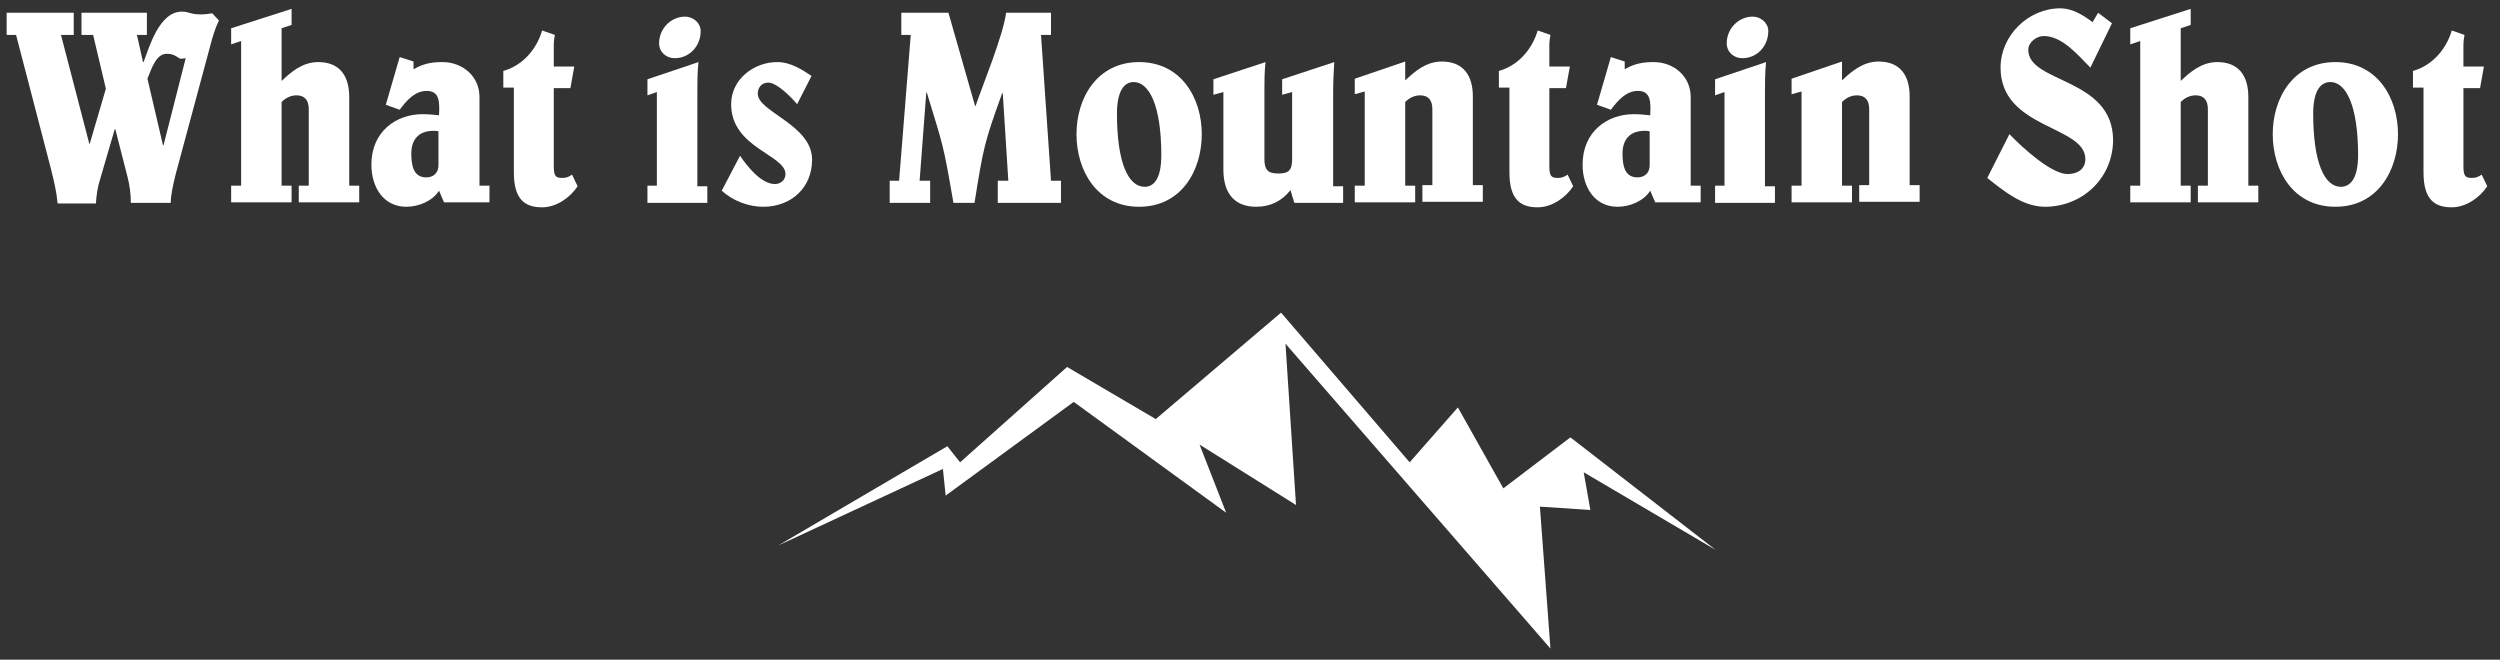
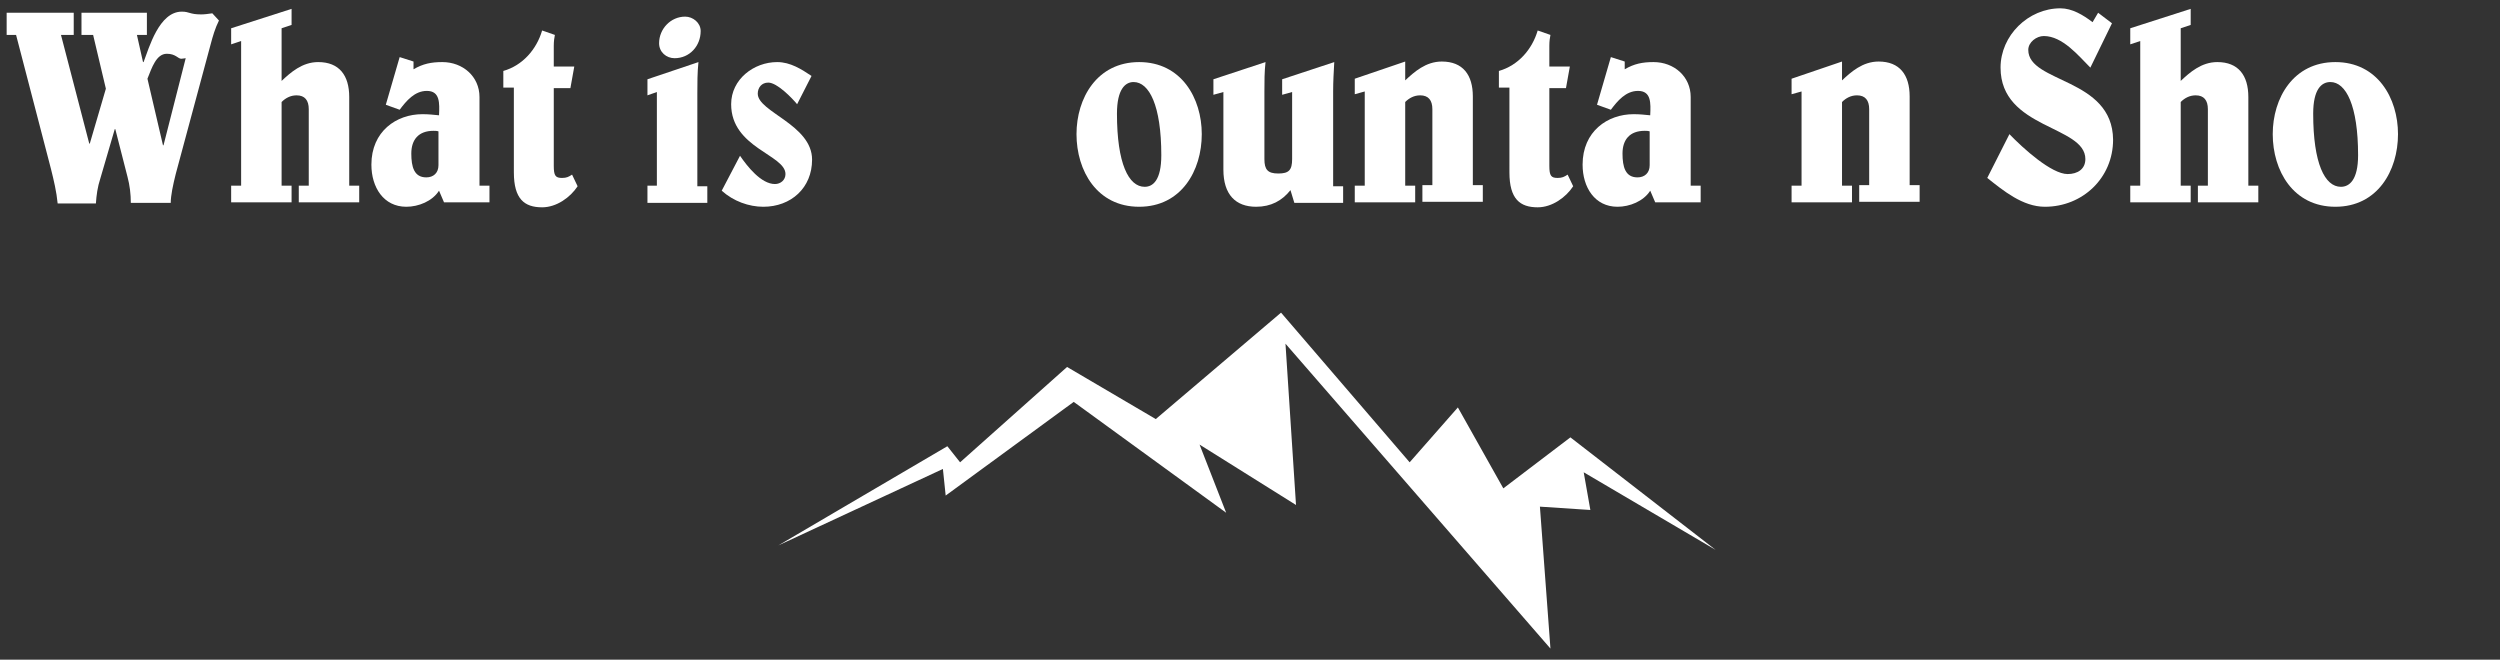
<svg xmlns="http://www.w3.org/2000/svg" version="1.1" id="レイヤー_1" x="0px" y="0px" viewBox="0 0 451 119" style="enable-background:new 0 0 451 119;" xml:space="preserve">
  <rect x="0" y="0" width="451" height="119" fill="#333333" stroke="none" />
  <style type="text/css">
	.st0{fill:#FFFFFF;}
</style>
  <g>
    <g>
      <path class="st0" d="M25.8,11.2h0.1c1-2.6,2.8-9.1,6.9-9.1c1.4,0,1.4,0.5,3.5,0.5c0.6,0,1.3-0.1,2-0.2l1.2,1.3    C38.8,5.1,38.4,6.5,38,8l-6.3,23.4c-0.5,2-0.9,3.9-0.9,5.2h-7.2c0-1.6-0.2-3.2-0.6-4.7l-2.2-8.6h-0.1l-2.6,8.9    c-0.5,1.5-0.7,3-0.8,4.5h-6.9c-0.2-2.1-0.7-4.2-1.2-6.2L2.9,6.3H1.2v-4h12.1v4H11l5.1,19.6h0.1l2.9-9.9l-2.3-9.7h-2.1v-4h11.8v4    h-1.8L25.8,11.2z M33.5,10.5c-0.2,0-0.5,0.1-0.8,0.1c-0.6,0-1-0.9-2.6-0.9c-1.9,0-2.7,2.5-3.5,4.5l2.8,12h0.1L33.5,10.5z" />
      <path class="st0" d="M43.5,7.4L41.7,8V5.1l10.9-3.5v2.9l-1.8,0.6v9.5c1.6-1.5,3.7-3.4,6.6-3.4c3.8,0,5.6,2.4,5.6,6.3v16h1.8v3    H53.9v-3h1.8V19.7c0-1.6-0.7-2.5-2.2-2.5c-1.1,0-2,0.5-2.7,1.2v15.1h1.8v3H41.7v-3h1.8V7.4z" />
      <path class="st0" d="M79.2,34.4c-1.2,1.9-3.7,2.9-5.9,2.9c-4.1,0-6.3-3.5-6.3-7.6c0-6,4.5-9.1,9.2-9.1c1.2,0,1.9,0.1,3,0.2    c0.1-2.2,0.2-4.4-2.2-4.4c-2.2,0-3.7,1.8-4.9,3.4l-2.5-0.9l2.5-8.6l2.5,0.8v1.4c1.7-1,3.2-1.3,5.2-1.3c3.7,0,6.7,2.6,6.7,6.3v16    h1.8v3h-8.2L79.2,34.4z M79.1,23.7c-0.3-0.1-0.6-0.1-0.9-0.1c-2.7,0-4,1.6-4,4.1c0,2.4,0.5,4.3,2.7,4.3c1.3,0,2.2-0.8,2.2-2.2    V23.7z" />
      <path class="st0" d="M92.6,15.8h-1.8v-3c3.5-1,6-3.9,7-7.3l2.3,0.8c-0.1,0.5-0.2,1.1-0.2,2V12h3.7l-0.7,3.9h-3v14    c0,1.8,0.3,2.2,1.5,2.2c0.8,0,1.2-0.2,1.8-0.6l1,2.1c-1.3,2-3.8,3.8-6.4,3.8c-3.2,0-5.1-1.5-5.1-6.3V15.8z" />
      <path class="st0" d="M116.8,36.5v-3h1.7V16.6l-1.7,0.6v-2.9l9.2-3.1c-0.2,1.9-0.2,3.8-0.2,5.7v16.7h1.8v3H116.8z M121.7,10.5    c-1.5,0-2.8-1.1-2.8-2.7c0-2.6,2.1-4.8,4.7-4.8c1.4,0,2.8,1.1,2.8,2.6C126.4,8.3,124.4,10.5,121.7,10.5z" />
      <path class="st0" d="M133.5,28.1c1.3,1.9,3.8,5.1,6.3,5.1c1,0,1.9-0.7,1.9-1.8c0-3.5-9.8-4.7-9.8-12.6c0-4.5,4.1-7.6,8.3-7.6    c2.4,0,4.4,1.3,6.2,2.5l-2.6,5.1c-0.9-1.1-3.6-3.9-5.2-3.9c-1.2,0-1.9,0.9-1.9,2c0,3.3,9.8,5.6,9.8,11.9c0,5.1-3.8,8.5-8.8,8.5    c-2.6,0-5.4-1-7.5-2.9L133.5,28.1z" />
-       <path class="st0" d="M187.8,6.3l1.8,26.3h1.8v4h-11.4v-4h1.9l-1-15.8h-0.1c-3.3,9.1-3.4,9.9-5,19.8H172c-1.9-11-1.8-10-4.8-19.9    h-0.1l-1.2,15.9h1.9v4h-7.3v-4h1.7l2.1-26.3h-1.7v-4h8.5l4.8,16.8h0.1c1.3-3.8,5-12.8,5.5-16.8h8.1v4H187.8z" />
      <path class="st0" d="M216.8,24.2c0,6.6-3.7,13.1-11.3,13.1s-11.3-6.5-11.3-13.1c0-6.5,3.7-13,11.3-13S216.8,17.7,216.8,24.2z     M201.5,20.5c0,9,2.1,13.2,5,13.2c1.5,0,3-1.2,3-5.7c0-9-2.2-13.2-5-13.2C203,14.8,201.5,16.1,201.5,20.5z" />
      <path class="st0" d="M232.8,34.3c-1.5,1.9-3.5,3-6.2,3c-3.7,0-5.9-2.2-5.9-6.7v-14l-1.8,0.5v-2.8l9.4-3.1    c-0.2,1.8-0.2,3.5-0.2,5.3v12.2c0,1.9,0.6,2.6,2.5,2.6c1.9,0,2.5-0.6,2.5-2.6V16.6l-1.8,0.5v-2.8l9.4-3.1    c-0.1,1.8-0.2,3.5-0.2,5.3v17.1h1.8v3h-8.8L232.8,34.3z" />
      <path class="st0" d="M244.4,36.5v-3h1.8v-17l-1.8,0.5v-2.8l9.1-3.1v3.4c1.6-1.5,3.7-3.4,6.6-3.4c3.8,0,5.6,2.4,5.6,6.3v16h1.8v3    h-10.9v-3h1.8V19.7c0-1.6-0.7-2.5-2.2-2.5c-1.1,0-2,0.5-2.7,1.2v15.1h1.8v3H244.4z" />
      <path class="st0" d="M272.2,15.8h-1.8v-3c3.5-1,6-3.9,7-7.3l2.3,0.8c-0.1,0.5-0.2,1.1-0.2,2V12h3.7l-0.7,3.9h-3v14    c0,1.8,0.3,2.2,1.5,2.2c0.8,0,1.2-0.2,1.8-0.6l1,2.1c-1.3,2-3.8,3.8-6.4,3.8c-3.2,0-5.1-1.5-5.1-6.3V15.8z" />
      <path class="st0" d="M297.7,34.4c-1.2,1.9-3.7,2.9-5.9,2.9c-4.1,0-6.3-3.5-6.3-7.6c0-6,4.5-9.1,9.2-9.1c1.2,0,1.9,0.1,3,0.2    c0.1-2.2,0.2-4.4-2.2-4.4c-2.2,0-3.7,1.8-4.9,3.4l-2.5-0.9l2.5-8.6l2.5,0.8v1.4c1.7-1,3.2-1.3,5.2-1.3c3.7,0,6.7,2.6,6.7,6.3v16    h1.8v3h-8.2L297.7,34.4z M297.6,23.7c-0.3-0.1-0.6-0.1-0.9-0.1c-2.7,0-4,1.6-4,4.1c0,2.4,0.5,4.3,2.7,4.3c1.3,0,2.2-0.8,2.2-2.2    V23.7z" />
-       <path class="st0" d="M309.4,36.5v-3h1.7V16.6l-1.7,0.6v-2.9l9.2-3.1c-0.2,1.9-0.2,3.8-0.2,5.7v16.7h1.8v3H309.4z M314.3,10.5    c-1.5,0-2.8-1.1-2.8-2.7c0-2.6,2.1-4.8,4.7-4.8c1.4,0,2.8,1.1,2.8,2.6C319,8.3,317,10.5,314.3,10.5z" />
      <path class="st0" d="M323.2,36.5v-3h1.8v-17l-1.8,0.5v-2.8l9.1-3.1v3.4c1.6-1.5,3.7-3.4,6.6-3.4c3.8,0,5.6,2.4,5.6,6.3v16h1.8v3    h-10.9v-3h1.8V19.7c0-1.6-0.7-2.5-2.2-2.5c-1.1,0-2,0.5-2.7,1.2v15.1h1.8v3H323.2z" />
      <path class="st0" d="M381,4.2l-3.9,8c-2.1-2.1-5-5.7-8.4-5.7c-1.3,0-2.8,1.1-2.8,2.5c0,6,15.2,5,15.3,16.2    c0,6.9-5.5,12.1-12.3,12.1c-4,0-7.5-2.9-10.4-5.2l4-7.9c2.5,2.6,7.6,7.2,10.5,7.2c1.8,0,3.2-0.9,3.2-2.7c0-6.1-15.3-5.4-15.3-16.5    c0-5.8,5-10.7,10.8-10.7c2.1,0,4.1,1.2,5.8,2.5l1-1.7L381,4.2z" />
      <path class="st0" d="M386.1,7.4L384.3,8V5.1l10.9-3.5v2.9l-1.8,0.6v9.5c1.6-1.5,3.7-3.4,6.6-3.4c3.8,0,5.6,2.4,5.6,6.3v16h1.8v3    h-10.9v-3h1.8V19.7c0-1.6-0.7-2.5-2.2-2.5c-1.1,0-2,0.5-2.7,1.2v15.1h1.8v3h-10.9v-3h1.8V7.4z" />
      <path class="st0" d="M432.6,24.2c0,6.6-3.7,13.1-11.3,13.1c-7.6,0-11.3-6.5-11.3-13.1c0-6.5,3.7-13,11.3-13    C428.9,11.2,432.6,17.7,432.6,24.2z M417.3,20.5c0,9,2.1,13.2,5,13.2c1.5,0,3.1-1.2,3.1-5.7c0-9-2.2-13.2-5-13.2    C418.8,14.8,417.3,16.1,417.3,20.5z" />
-       <path class="st0" d="M437.1,15.8h-1.8v-3c3.5-1,6-3.9,7-7.3l2.3,0.8c-0.1,0.5-0.2,1.1-0.2,2V12h3.7l-0.7,3.9h-3v14    c0,1.8,0.3,2.2,1.5,2.2c0.8,0,1.2-0.2,1.8-0.6l1,2.1c-1.3,2-3.8,3.8-6.4,3.8c-3.2,0-5.1-1.5-5.1-6.3V15.8z" />
    </g>
  </g>
  <polygon class="st0" points="140.4,98.4 170.9,80.5 173.2,83.4 192.5,66.2 208.5,75.6 231.1,56.4 254.3,83.4 263,73.5 271.2,88.1   283.3,78.9 309.5,99.2 285.7,85.2 286.9,92 277.8,91.4 279.7,117 231.9,62 233.8,91.1 216.4,80.2 221.2,92.5 193.7,72.5 170.6,89.4   170.1,84.6 " />
</svg>